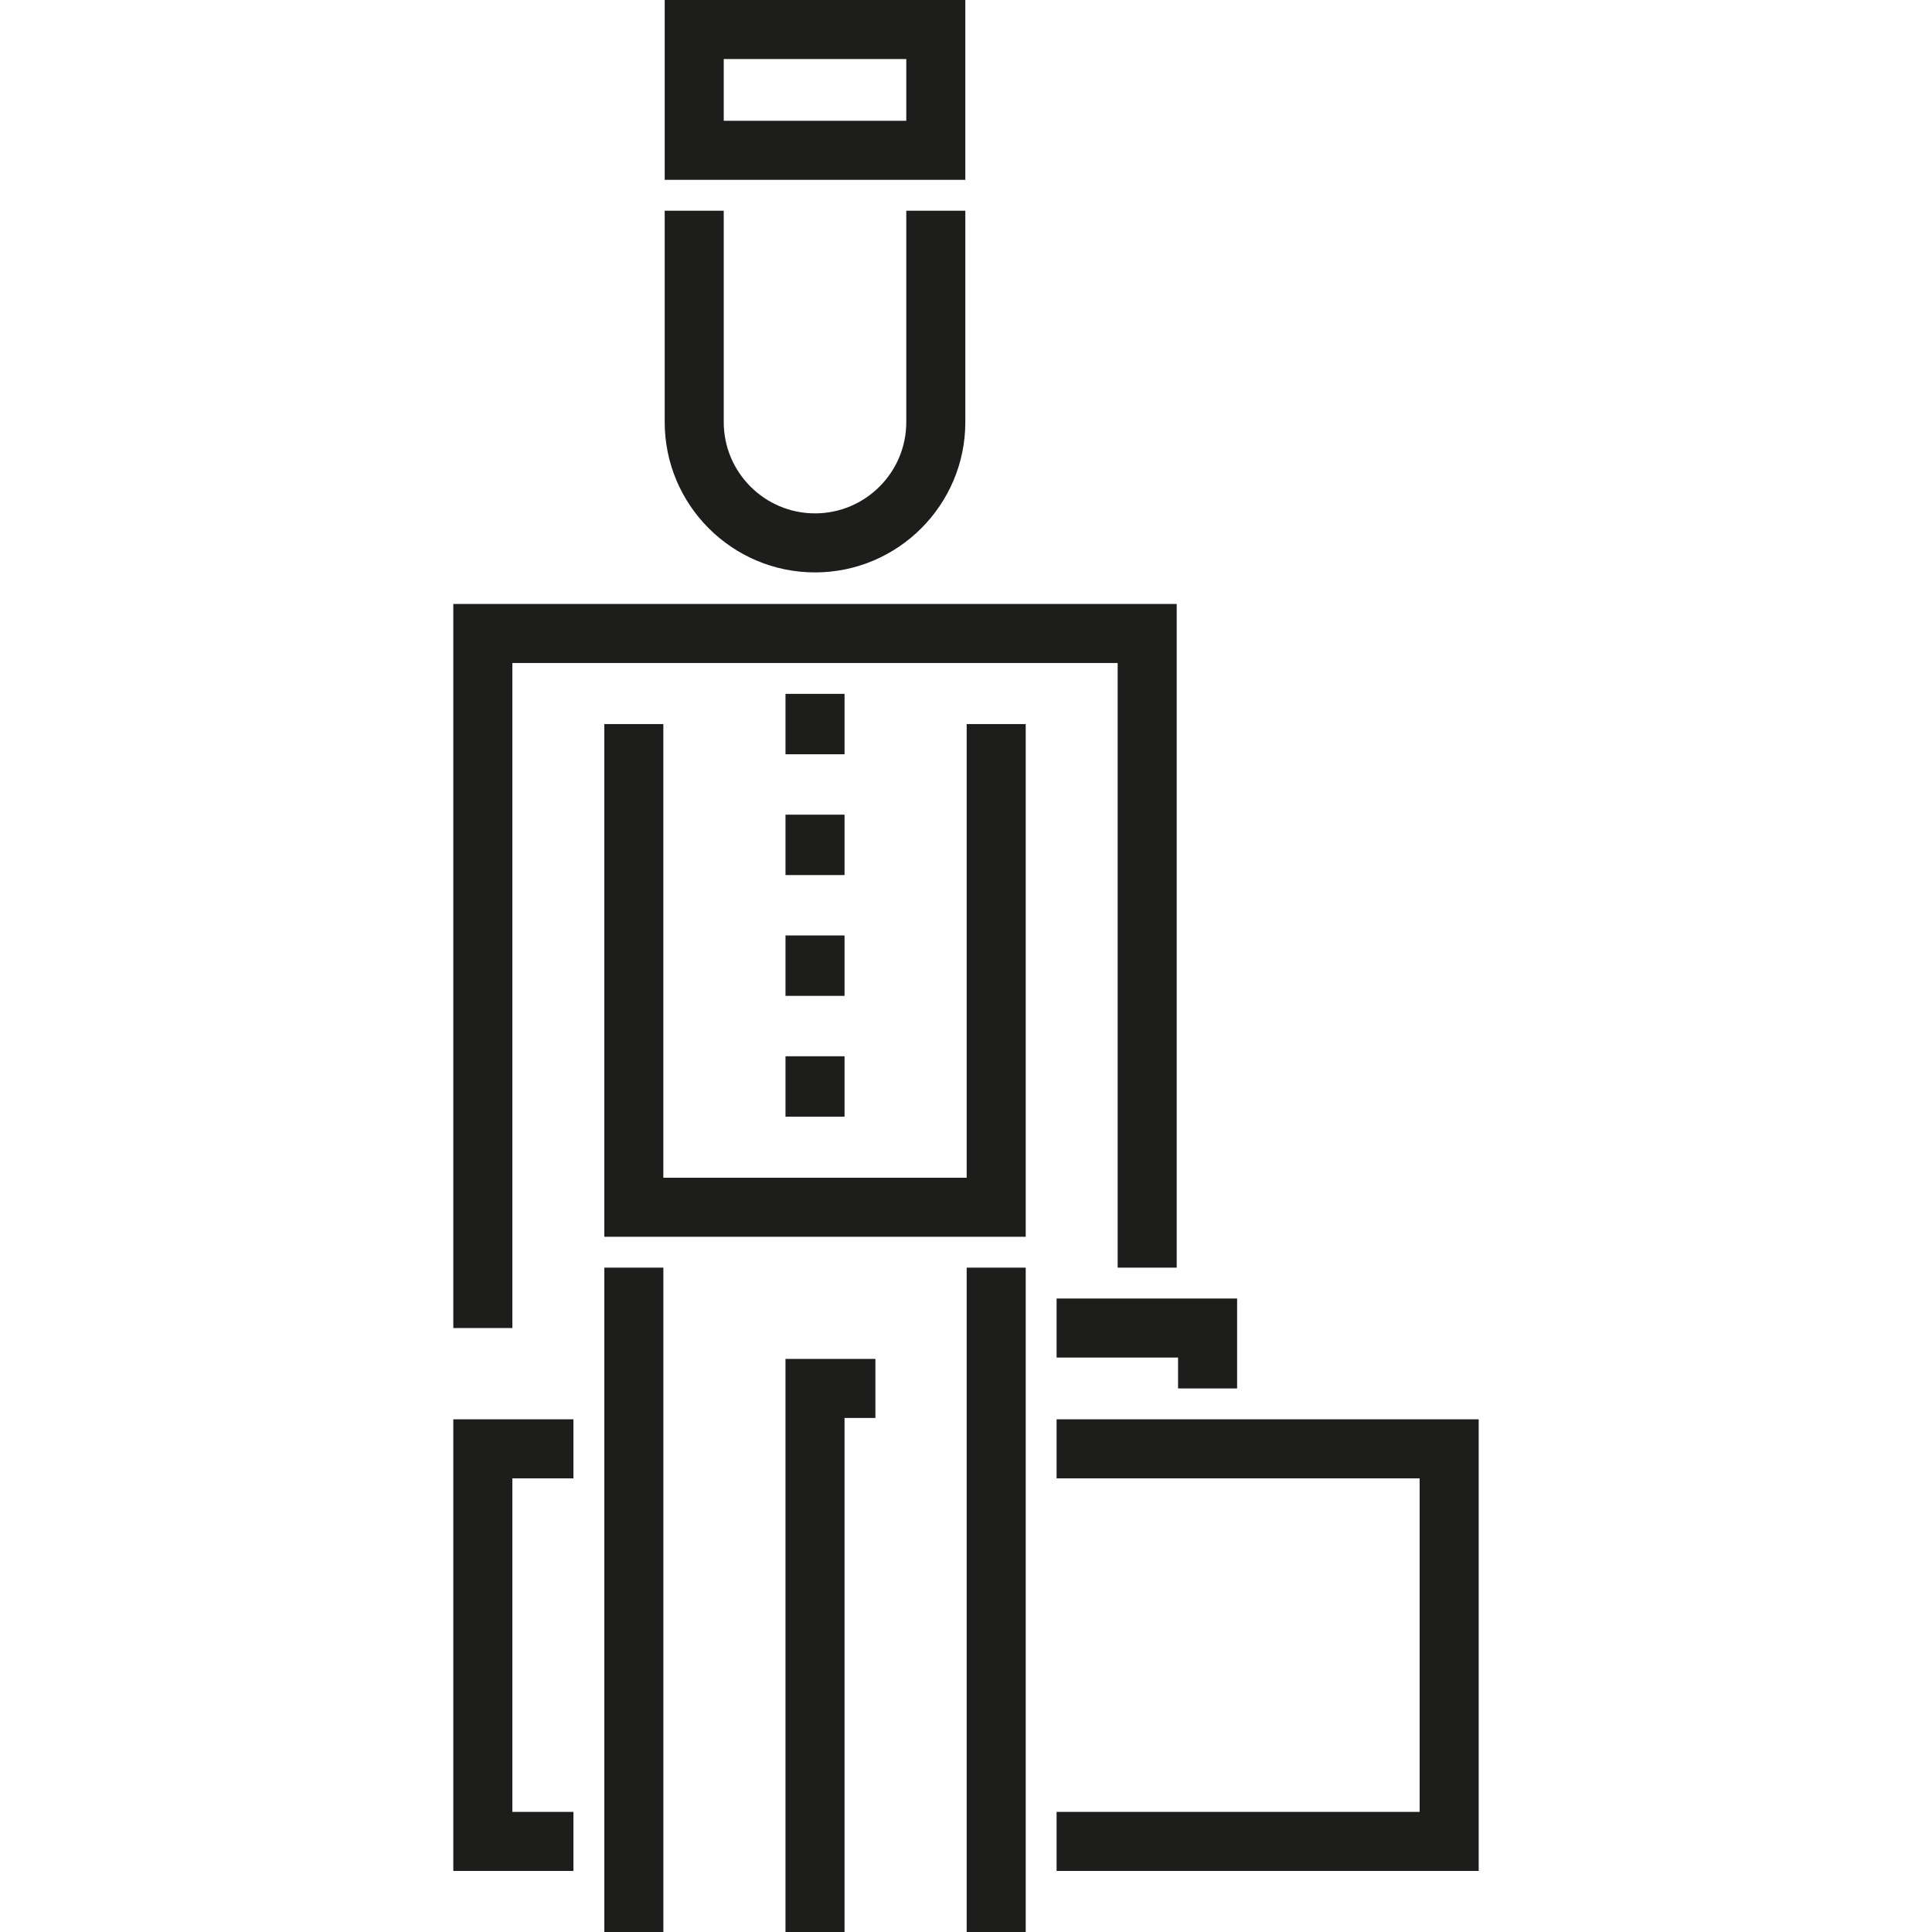
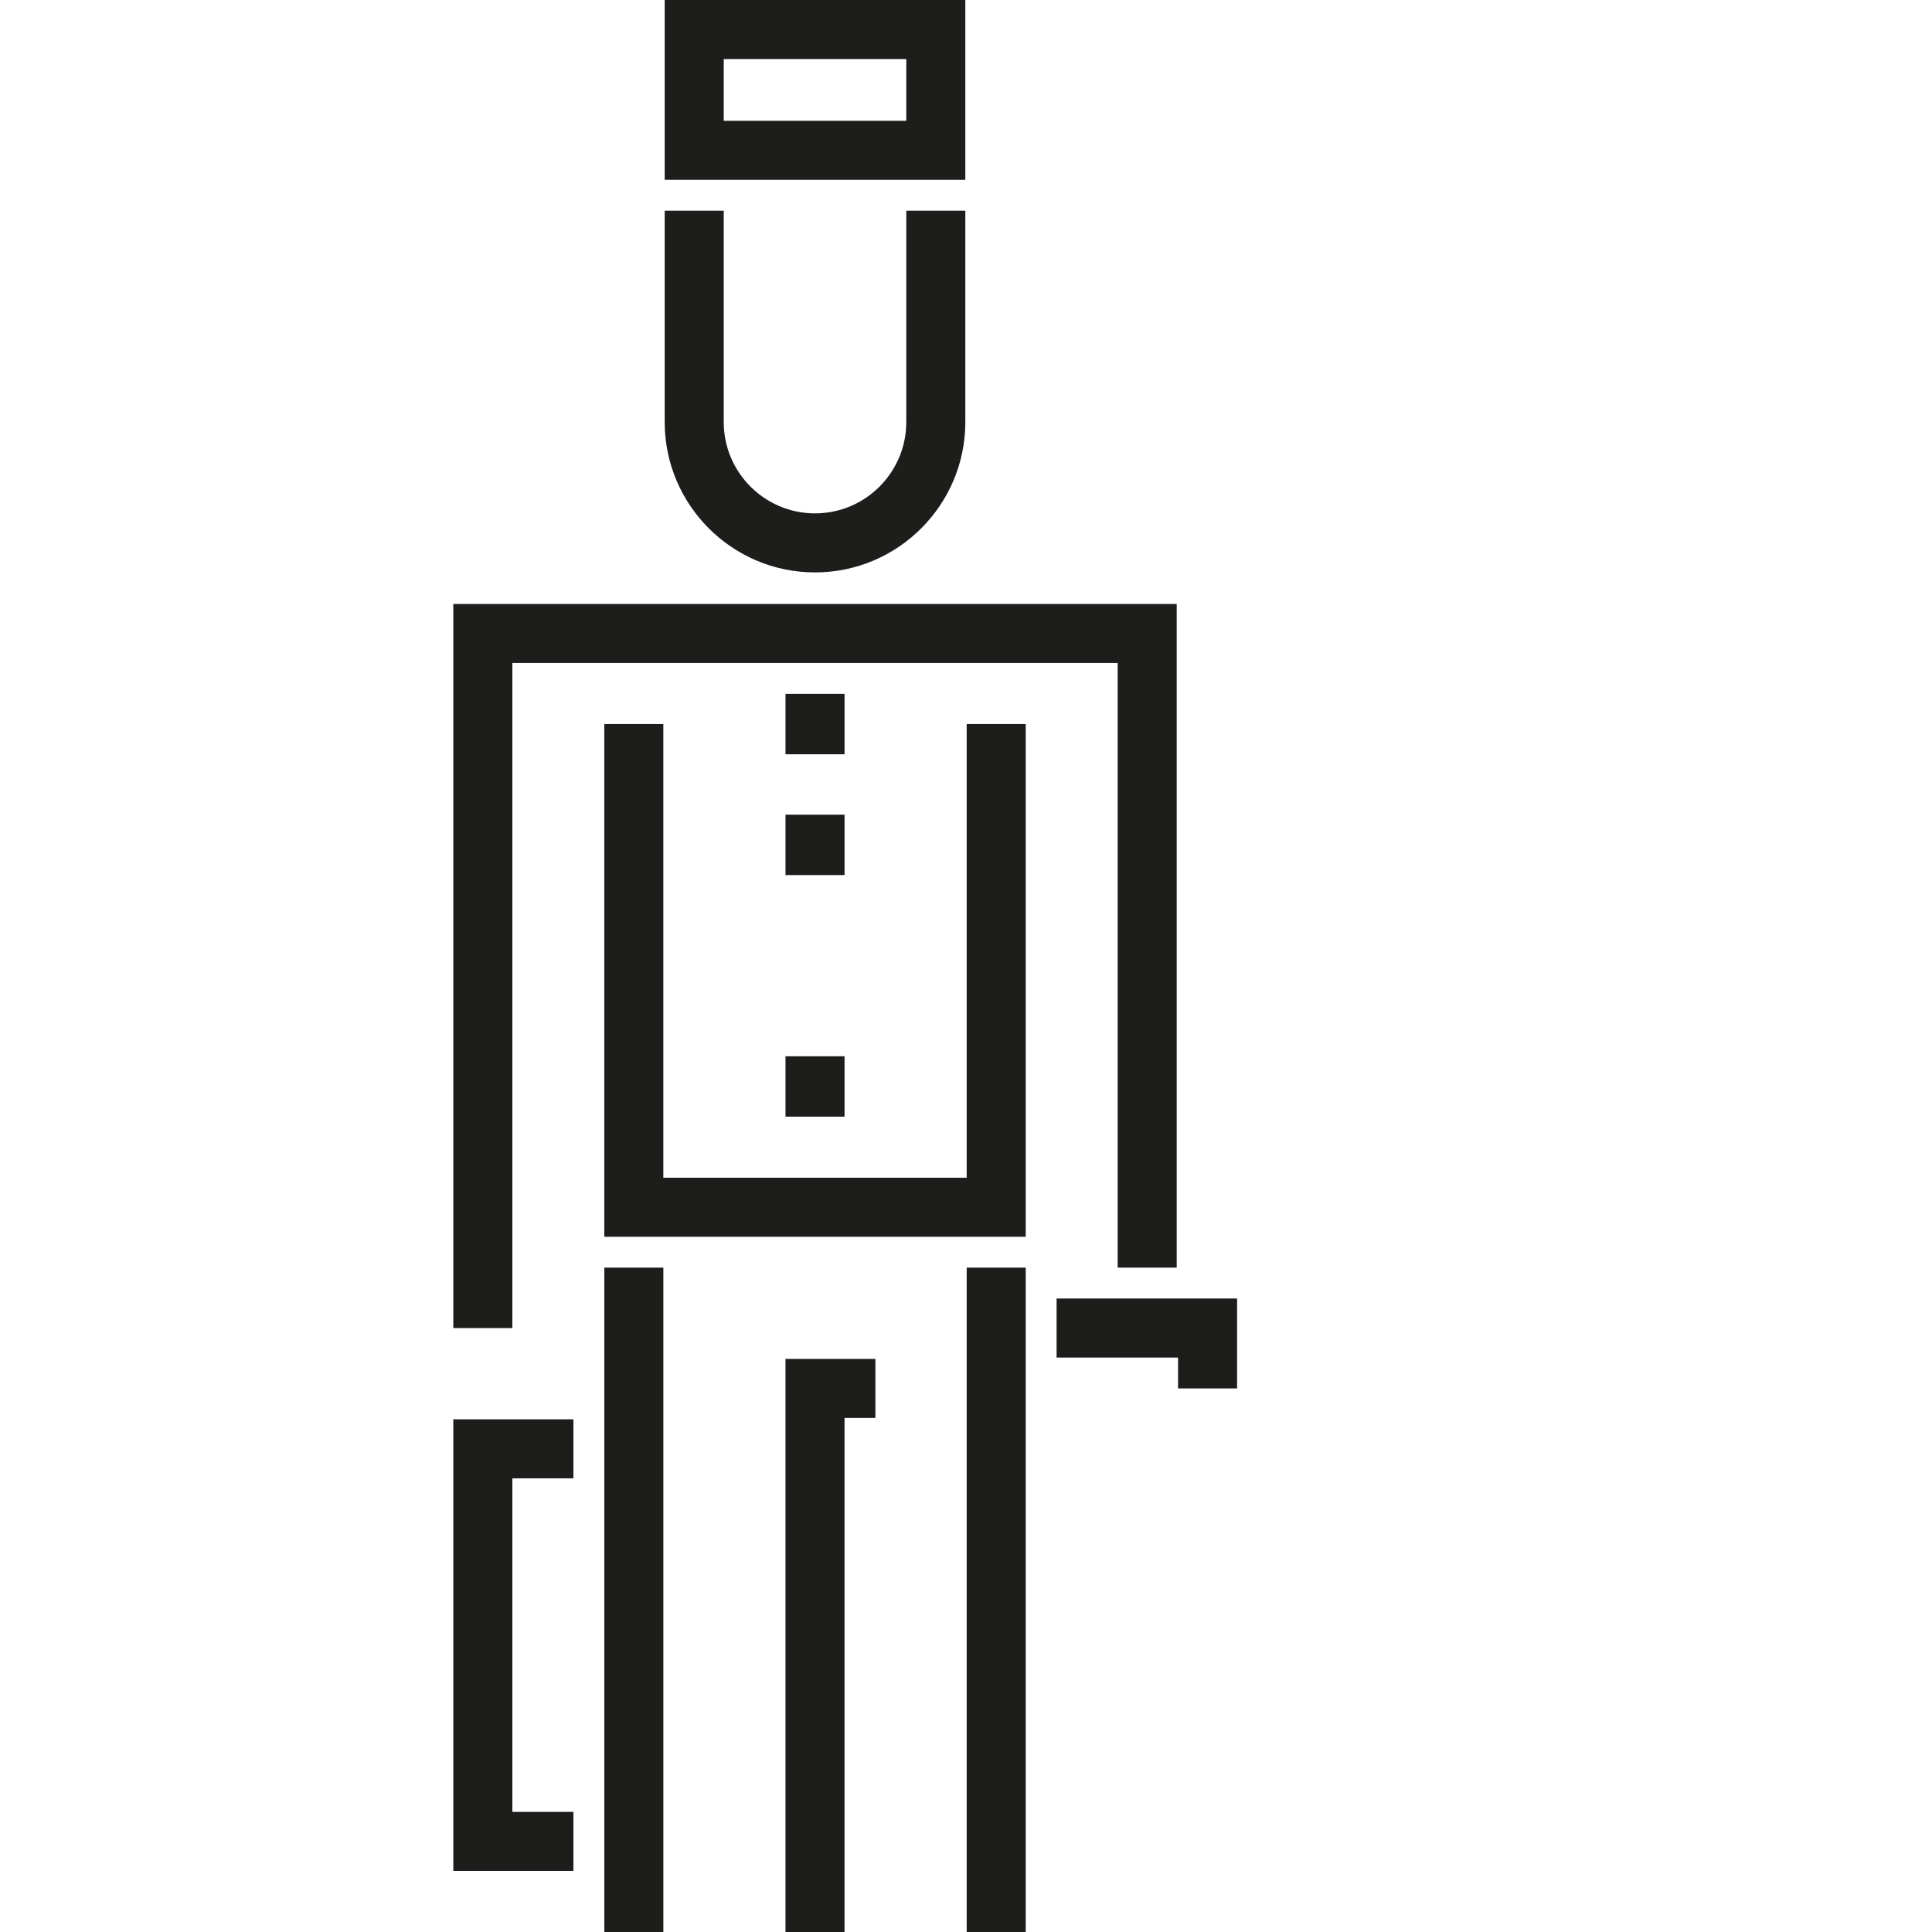
<svg xmlns="http://www.w3.org/2000/svg" version="1.1" id="Layer_1" x="0px" y="0px" viewBox="0 0 511.999 511.999" style="enable-background:new 0 0 511.999 511.999;" xml:space="preserve">
  <g>
    <path style="fill:#1D1D1B;" d="M215.986,151.694c21.965,0,39.835-17.87,39.835-39.835V55.84h-15.647v56.02   c0,13.337-10.851,24.188-24.188,24.188s-24.188-10.851-24.188-24.188V55.84h-15.647v56.02   C176.151,133.824,194.021,151.694,215.986,151.694z" />
    <path style="fill:#1D1D1B;" d="M255.82,0h-79.668v47.658h79.668V0z M240.173,32.011h-48.375V15.647h48.375V32.011z" />
    <polygon style="fill:#1D1D1B;" points="135.778,175.702 296.192,175.702 296.192,335.938 311.839,335.938 311.839,160.055    120.131,160.055 120.131,351.944 135.778,351.944  " />
    <polygon style="fill:#1D1D1B;" points="256.179,312.109 175.791,312.109 175.791,191.888 160.145,191.888 160.145,327.756    271.826,327.756 271.826,191.888 256.179,191.888  " />
    <rect x="160.15" y="335.937" style="fill:#1D1D1B;" width="15.647" height="176.058" />
    <rect x="256.179" y="335.937" style="fill:#1D1D1B;" width="15.647" height="176.058" />
    <rect x="208.165" y="183.881" style="fill:#1D1D1B;" width="15.647" height="16.006" />
    <rect x="208.165" y="215.895" style="fill:#1D1D1B;" width="15.647" height="16.006" />
-     <rect x="208.165" y="247.908" style="fill:#1D1D1B;" width="15.647" height="16.006" />
    <rect x="208.165" y="279.921" style="fill:#1D1D1B;" width="15.647" height="16.006" />
    <polygon style="fill:#1D1D1B;" points="208.163,511.999 223.809,511.999 223.809,375.773 231.99,375.773 231.99,360.126    208.163,360.126  " />
-     <polygon style="fill:#1D1D1B;" points="280.008,376.132 280.008,391.778 376.221,391.778 376.221,480.167 280.008,480.167    280.008,495.814 391.867,495.814 391.867,376.132  " />
    <polygon style="fill:#1D1D1B;" points="120.131,495.814 151.963,495.814 151.963,480.167 135.778,480.167 135.778,391.778    151.963,391.778 151.963,376.132 120.131,376.132  " />
    <polygon style="fill:#1D1D1B;" points="327.845,367.949 327.845,344.12 280.008,344.12 280.008,359.767 312.198,359.767    312.198,367.949  " />
  </g>
  <g>
</g>
  <g>
</g>
  <g>
</g>
  <g>
</g>
  <g>
</g>
  <g>
</g>
  <g>
</g>
  <g>
</g>
  <g>
</g>
  <g>
</g>
  <g>
</g>
  <g>
</g>
  <g>
</g>
  <g>
</g>
  <g>
</g>
</svg>